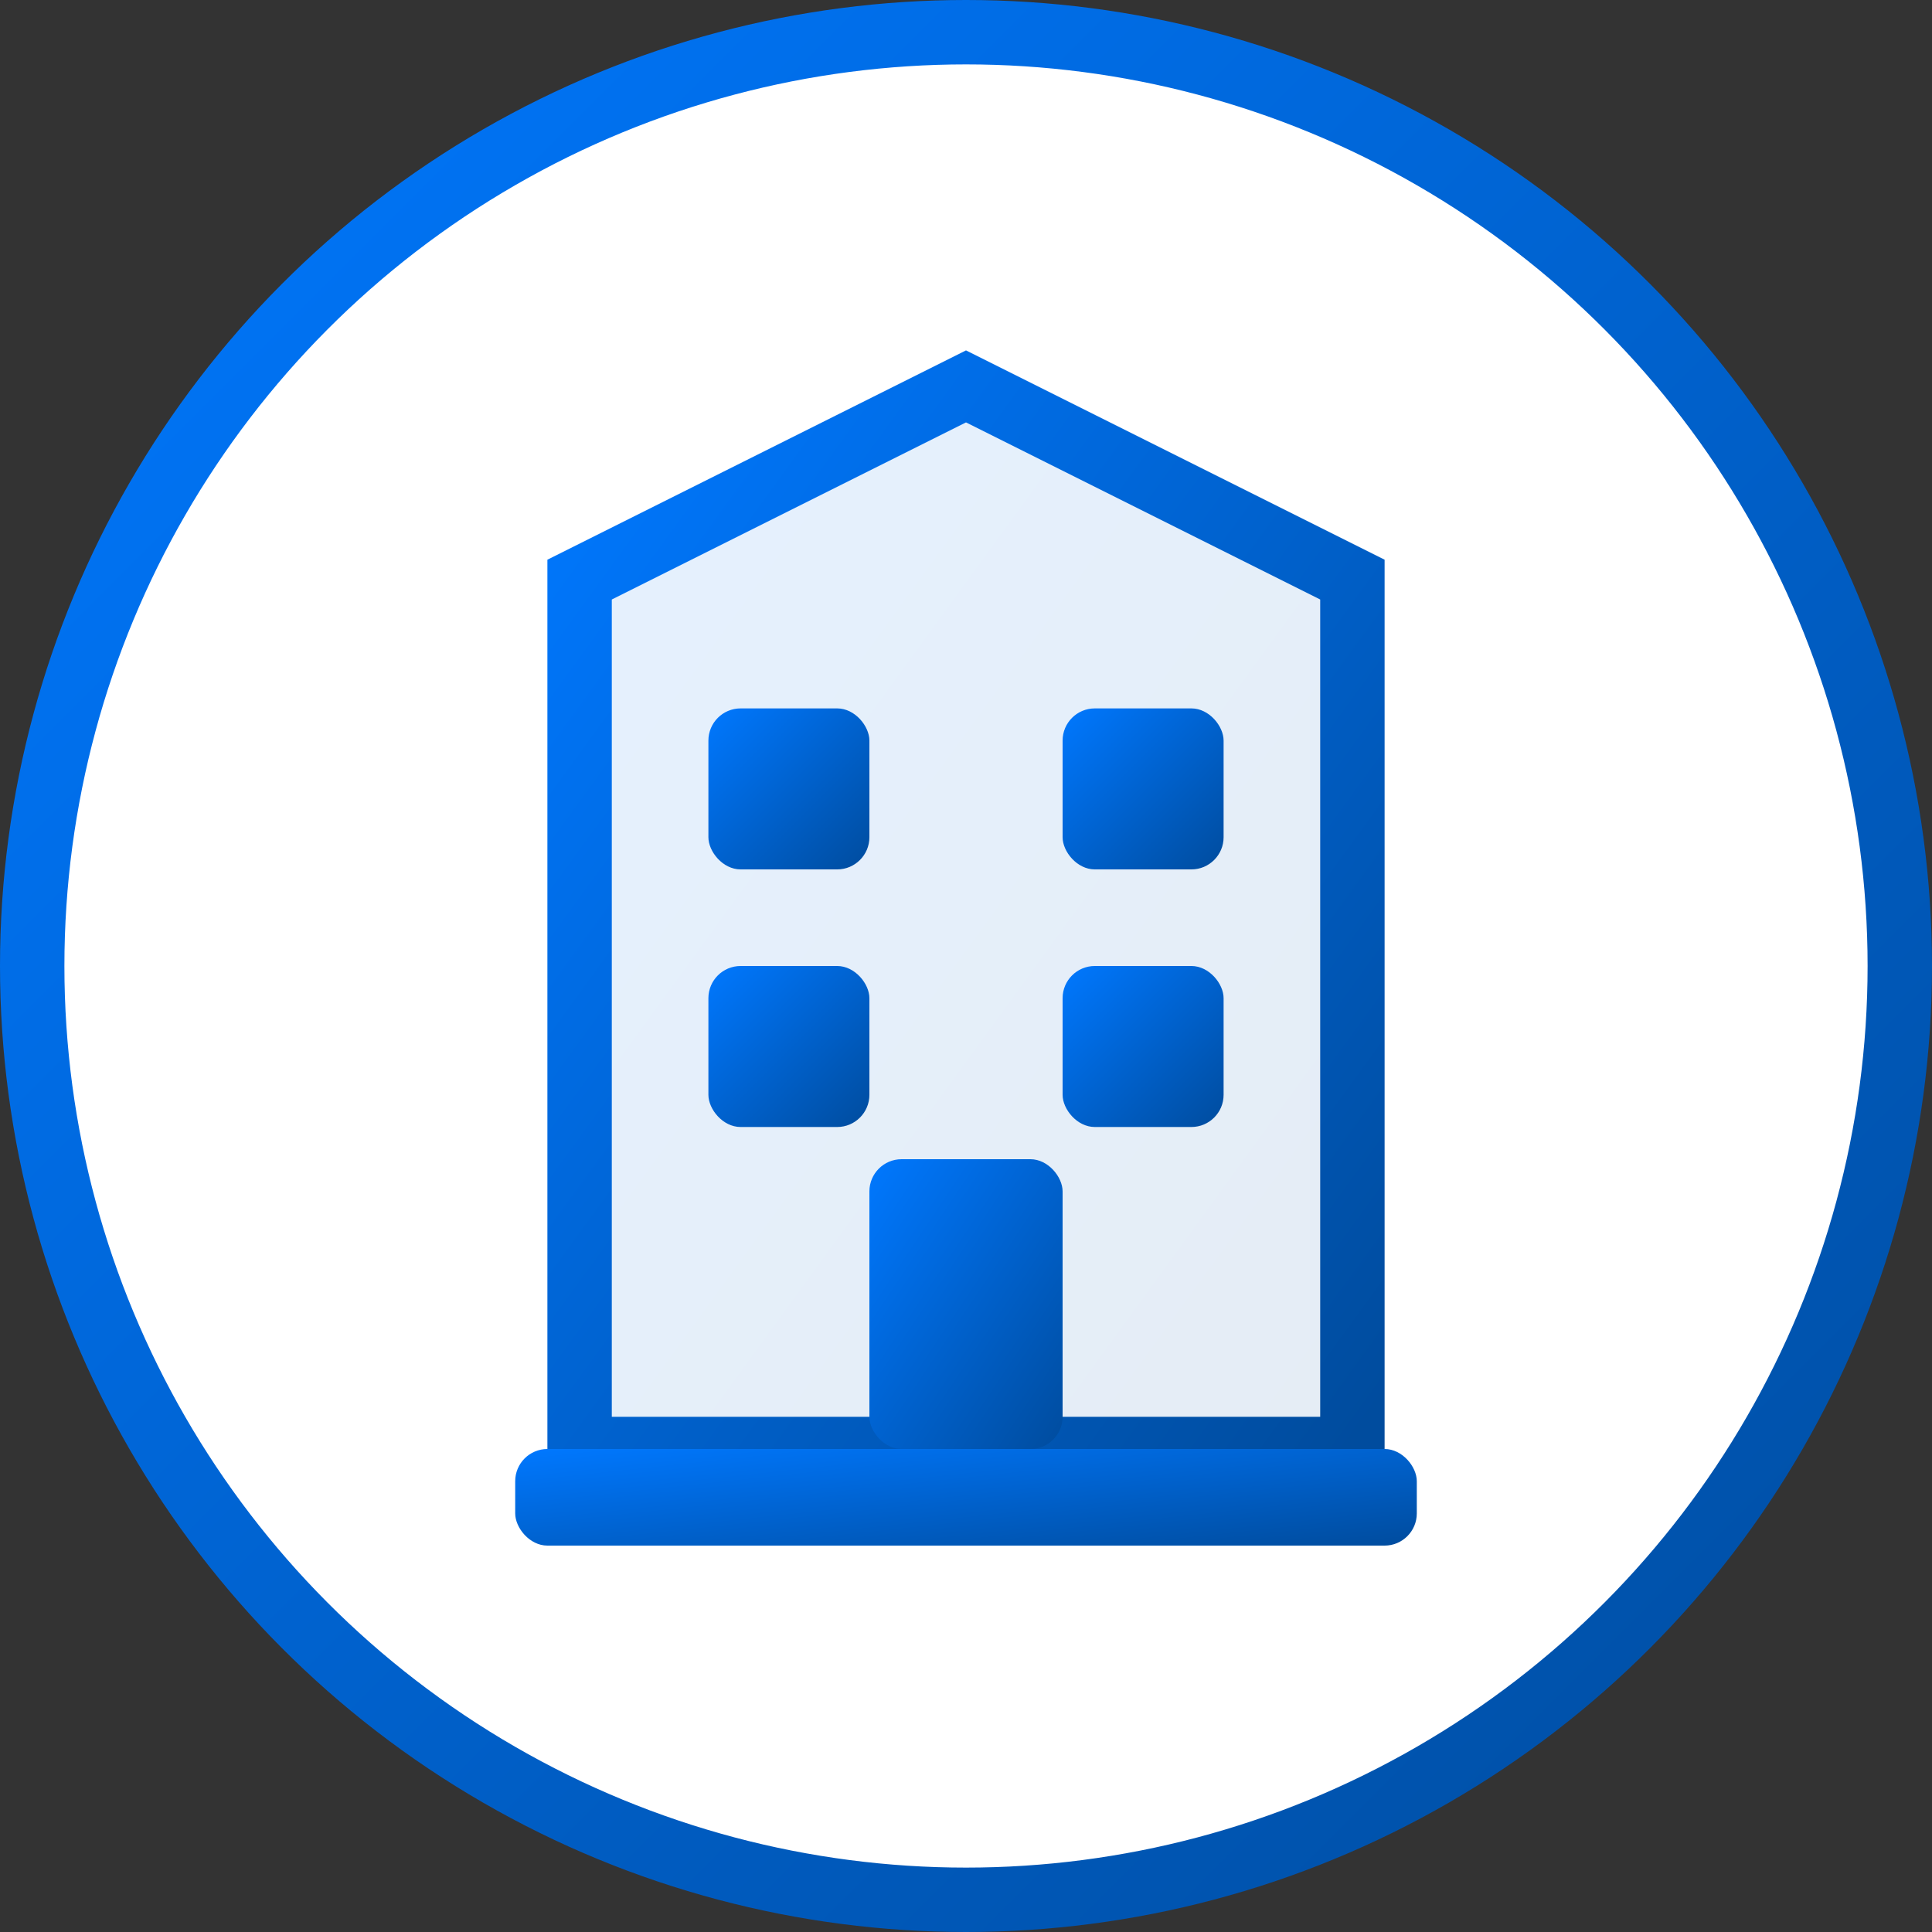
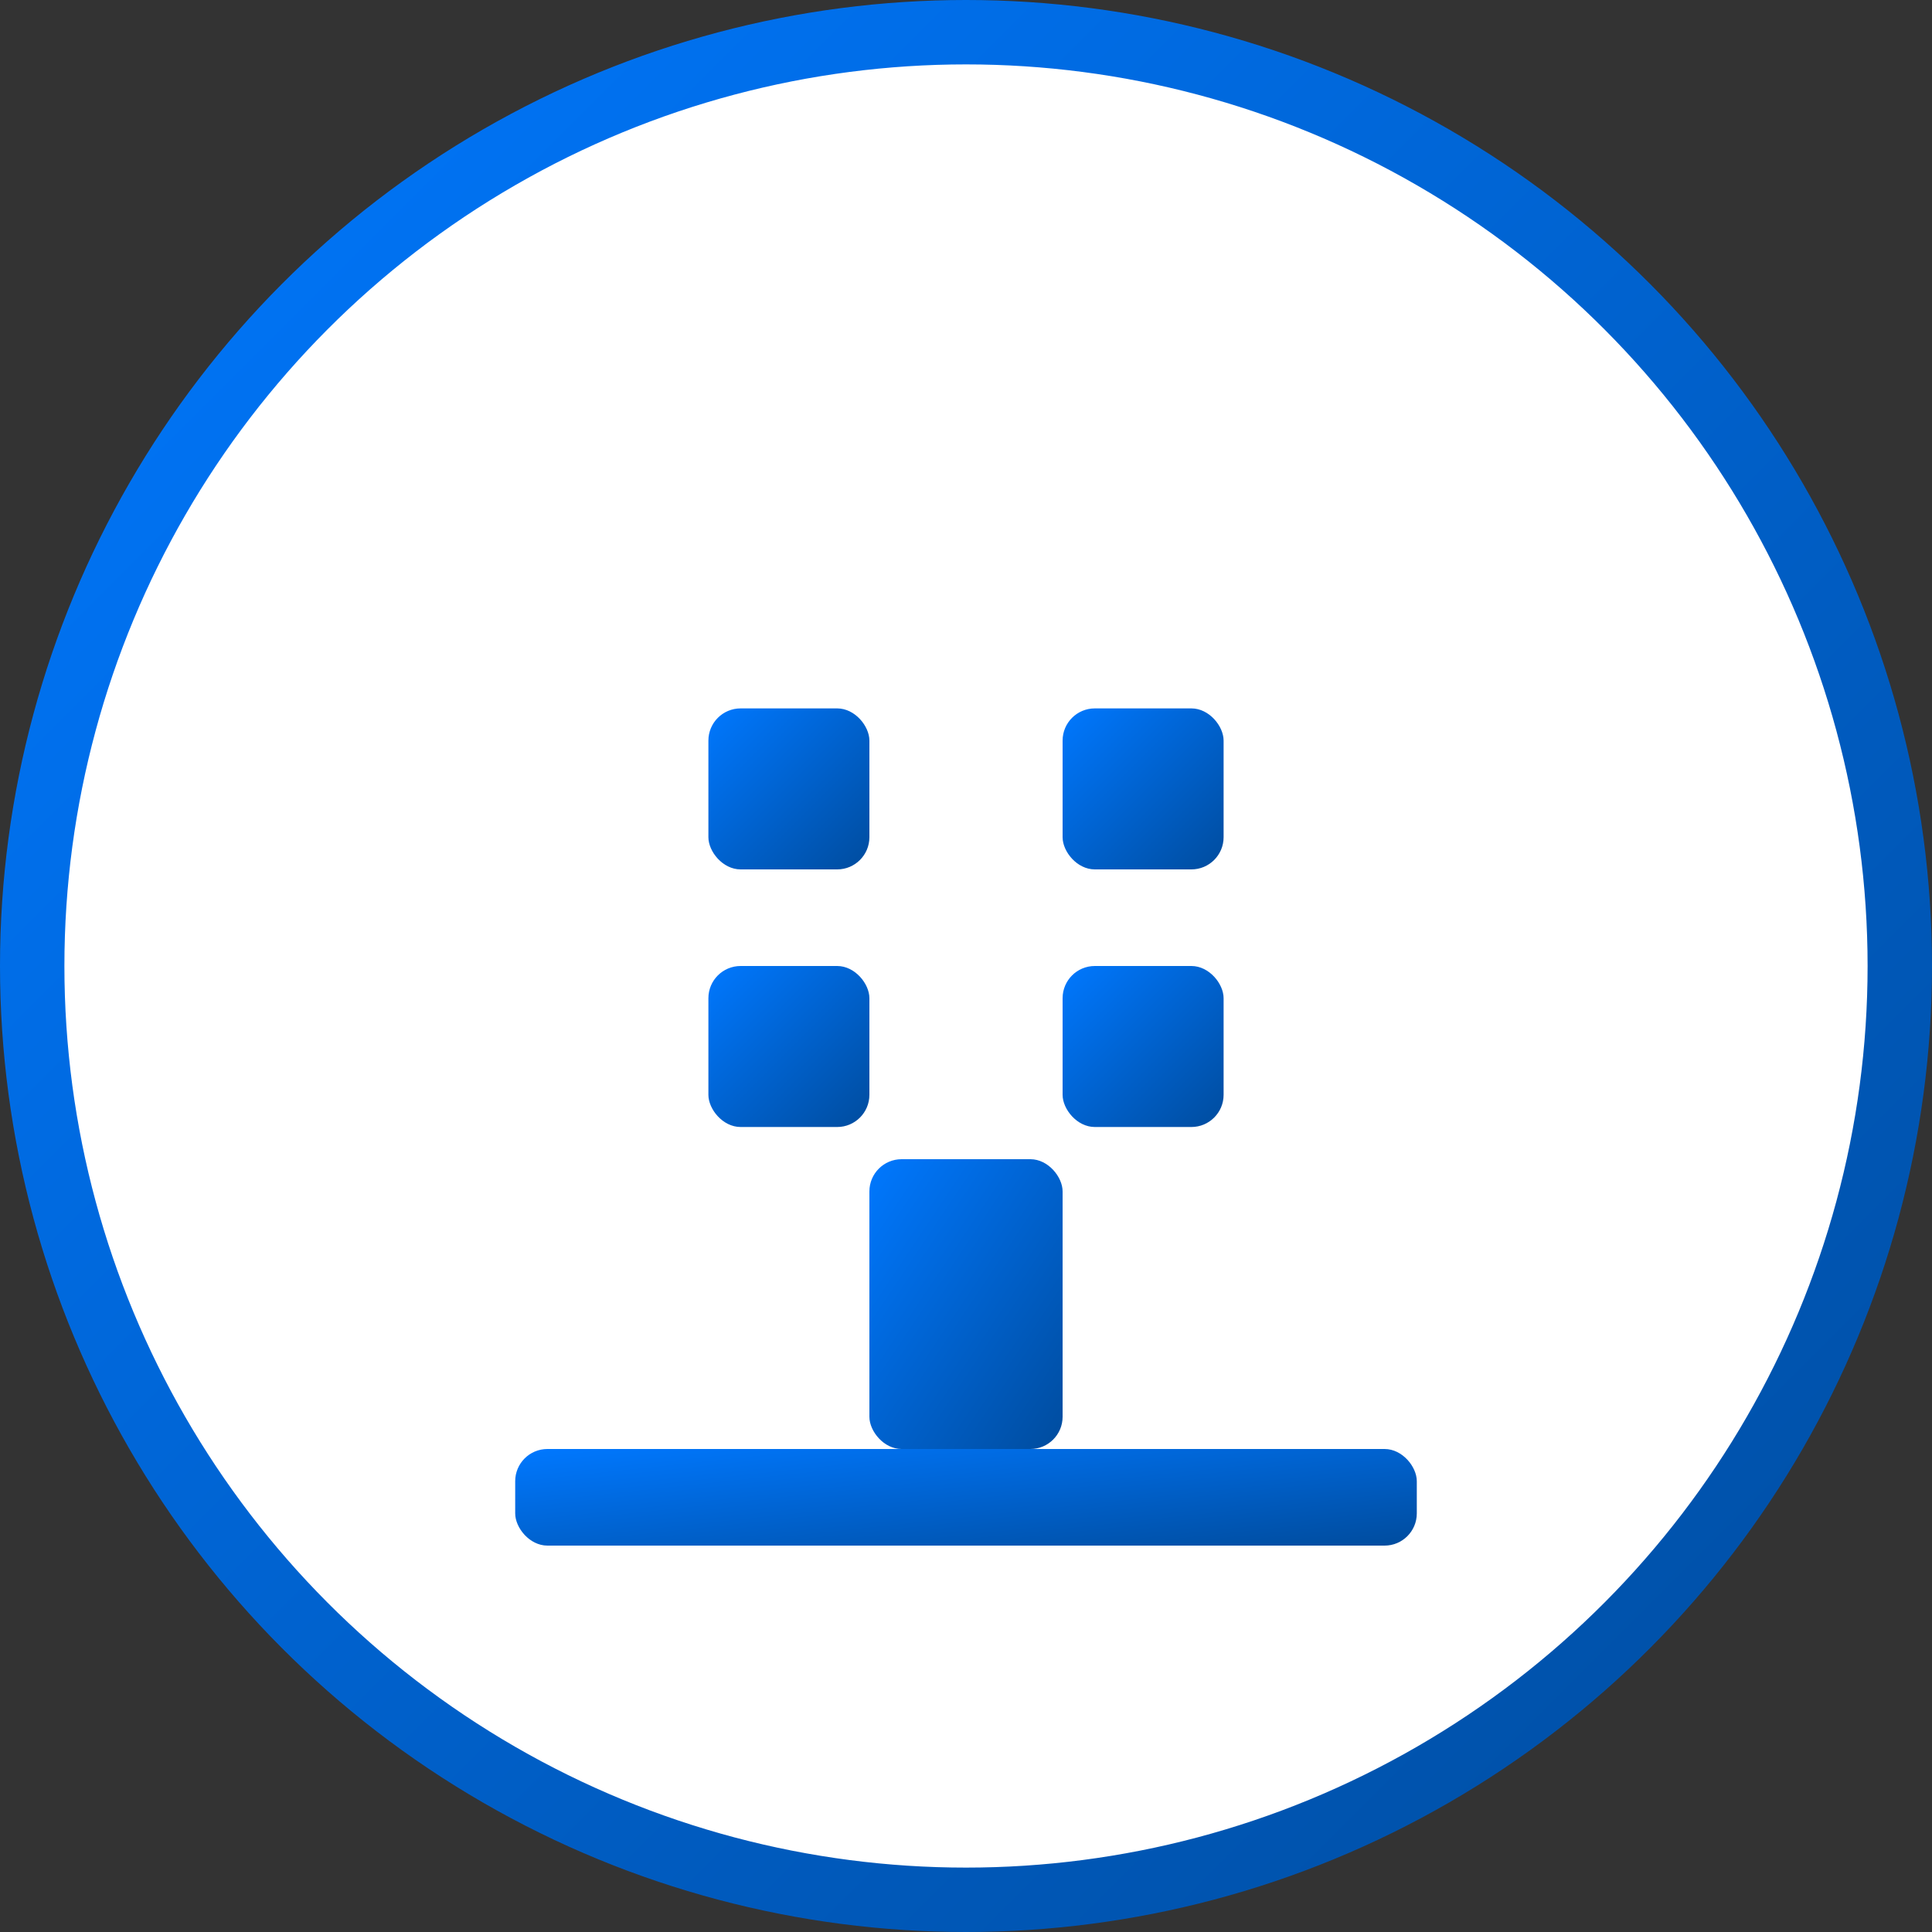
<svg xmlns="http://www.w3.org/2000/svg" width="60" height="60" viewBox="0 0 60 60">
  <rect x="0" y="0" width="60" height="60" fill="#333333" stroke="none" />
  <defs>
    <linearGradient id="about-gradient" x1="0%" y1="0%" x2="100%" y2="100%">
      <stop offset="0%" stop-color="#0078FF" />
      <stop offset="100%" stop-color="#004C9E" />
    </linearGradient>
  </defs>
  <circle cx="30" cy="30" r="29" fill="white" stroke="url(#about-gradient)" stroke-width="2" />
-   <path d="M18 18 L18 45 L42 45 L42 18 L30 12 Z" fill="url(#about-gradient)" fill-opacity="0.1" stroke="url(#about-gradient)" stroke-width="2" />
  <rect x="27" y="36" width="6" height="9" rx="1" fill="url(#about-gradient)" />
  <rect x="22" y="22" width="5" height="5" rx="1" fill="url(#about-gradient)" />
  <rect x="33" y="22" width="5" height="5" rx="1" fill="url(#about-gradient)" />
  <rect x="22" y="30" width="5" height="5" rx="1" fill="url(#about-gradient)" />
  <rect x="33" y="30" width="5" height="5" rx="1" fill="url(#about-gradient)" />
  <rect x="16" y="45" width="28" height="3" rx="1" fill="url(#about-gradient)" />
</svg>